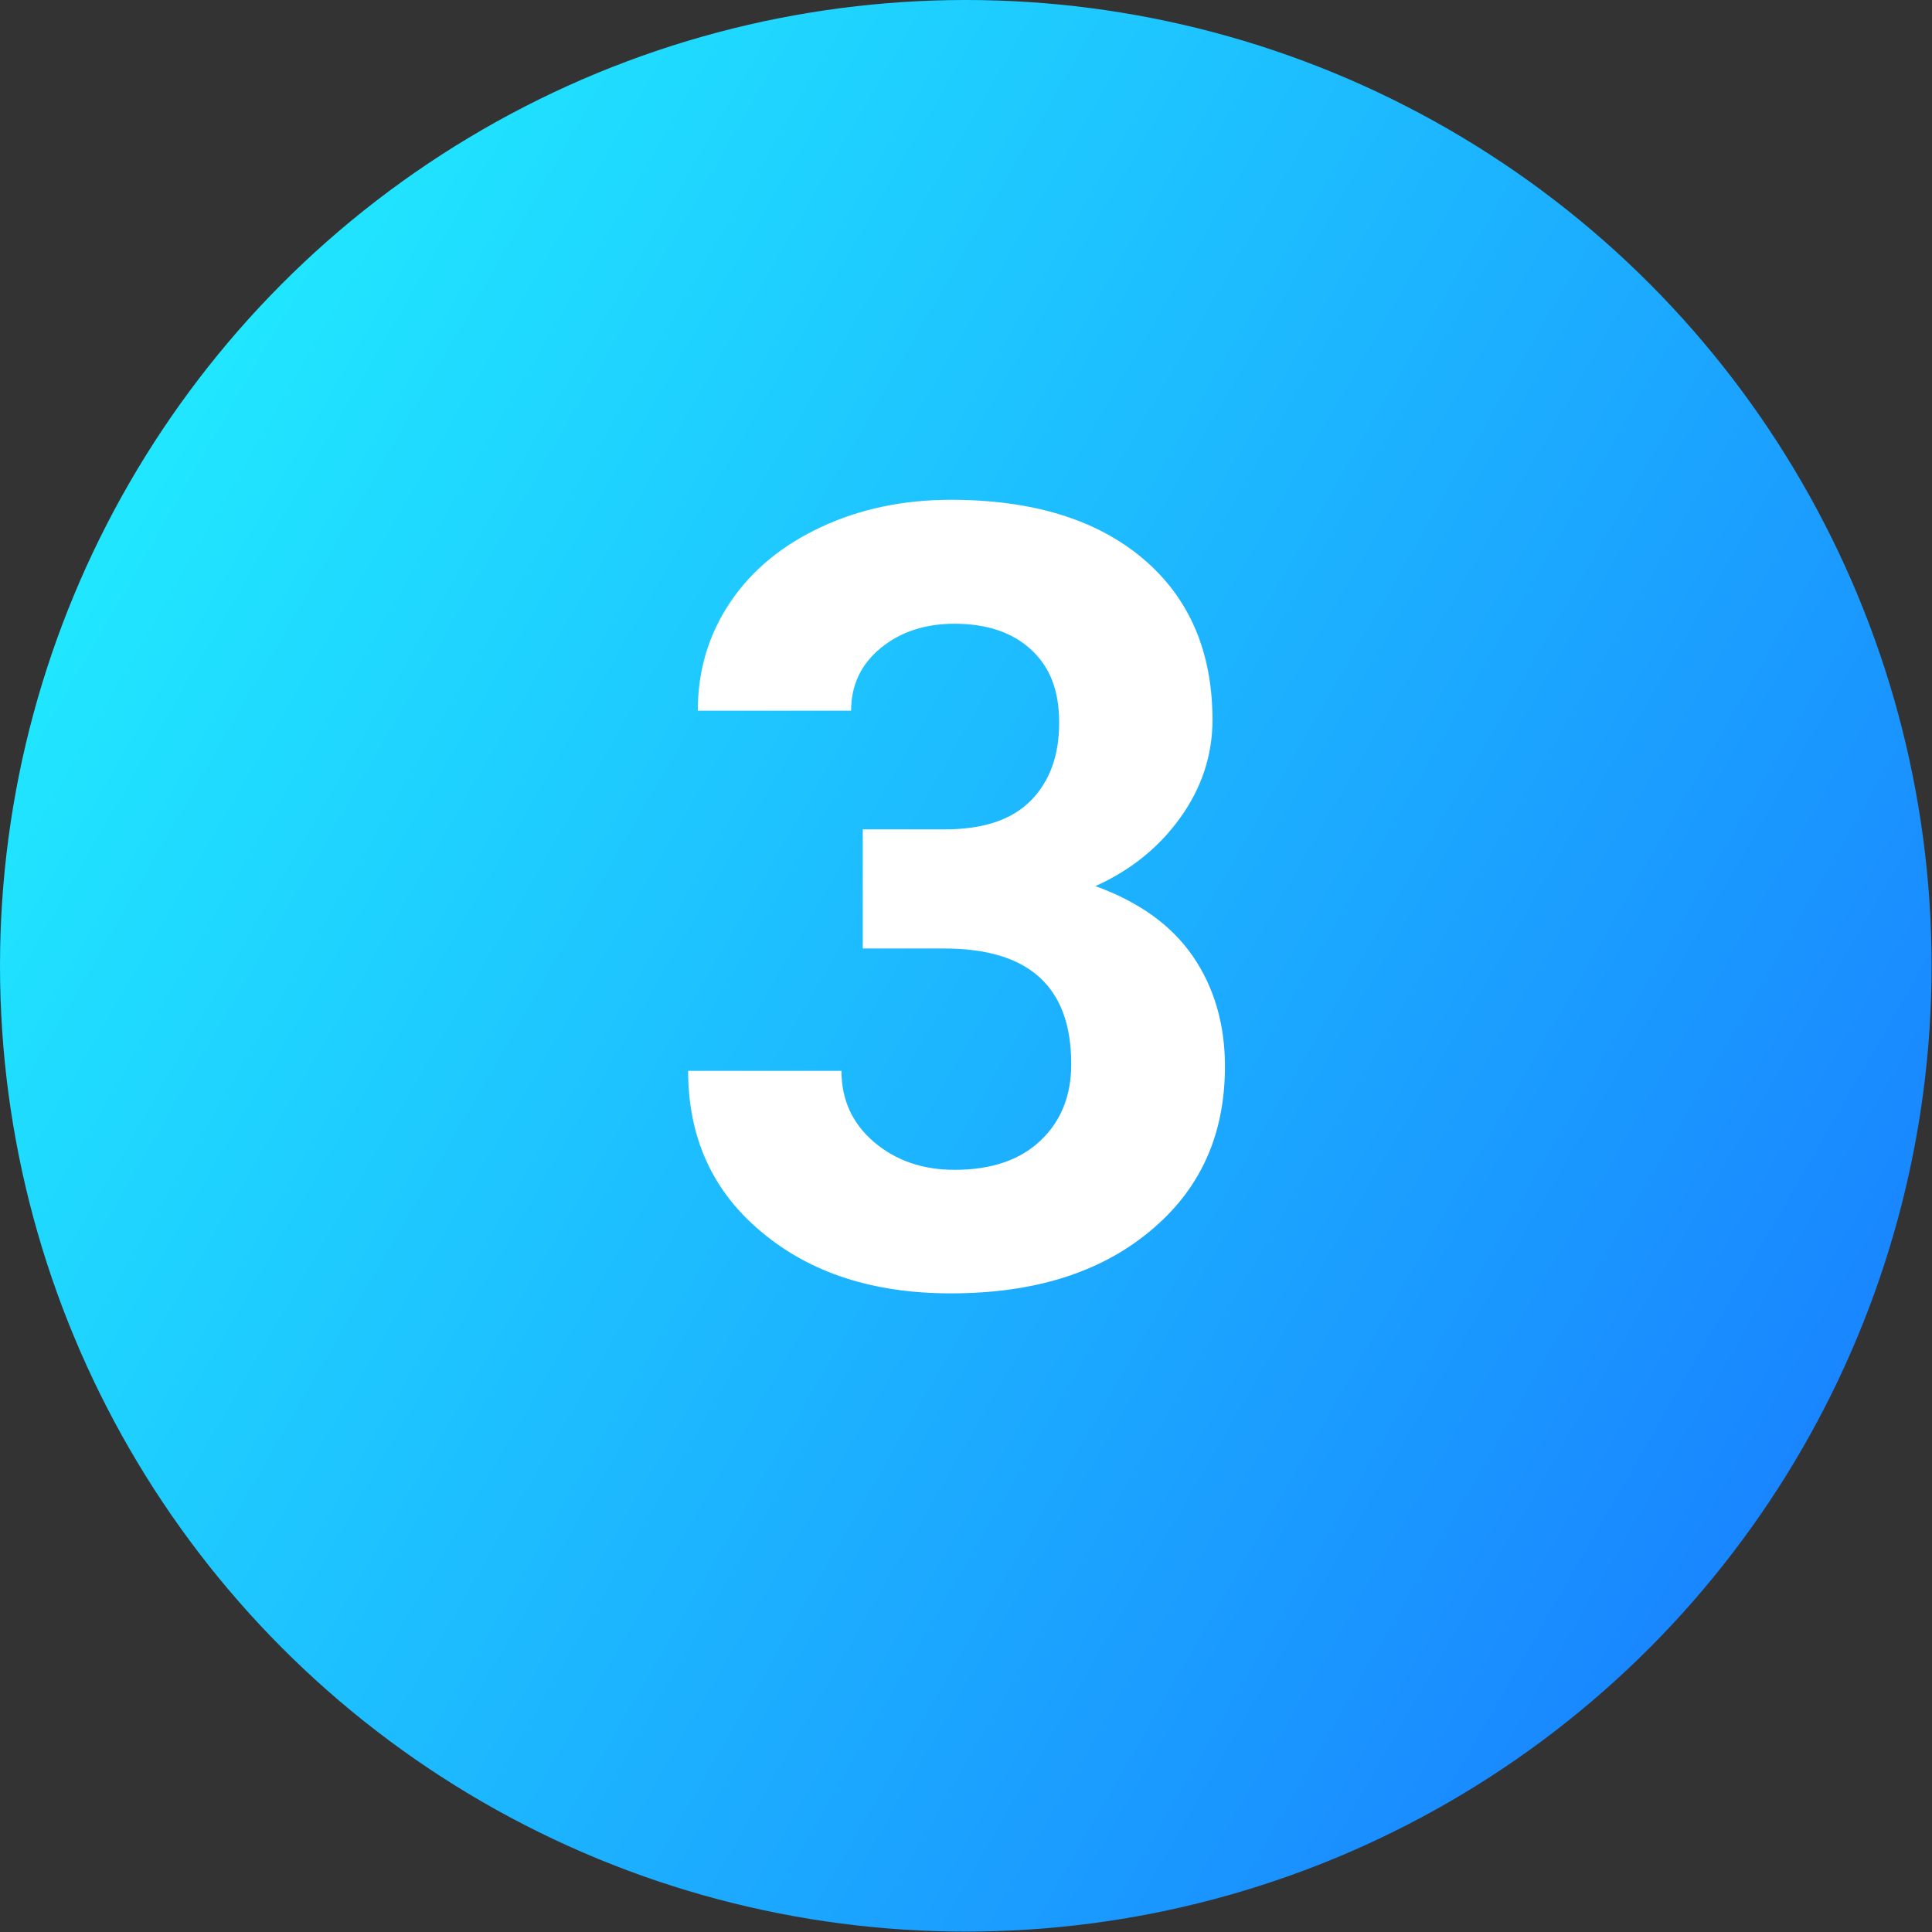
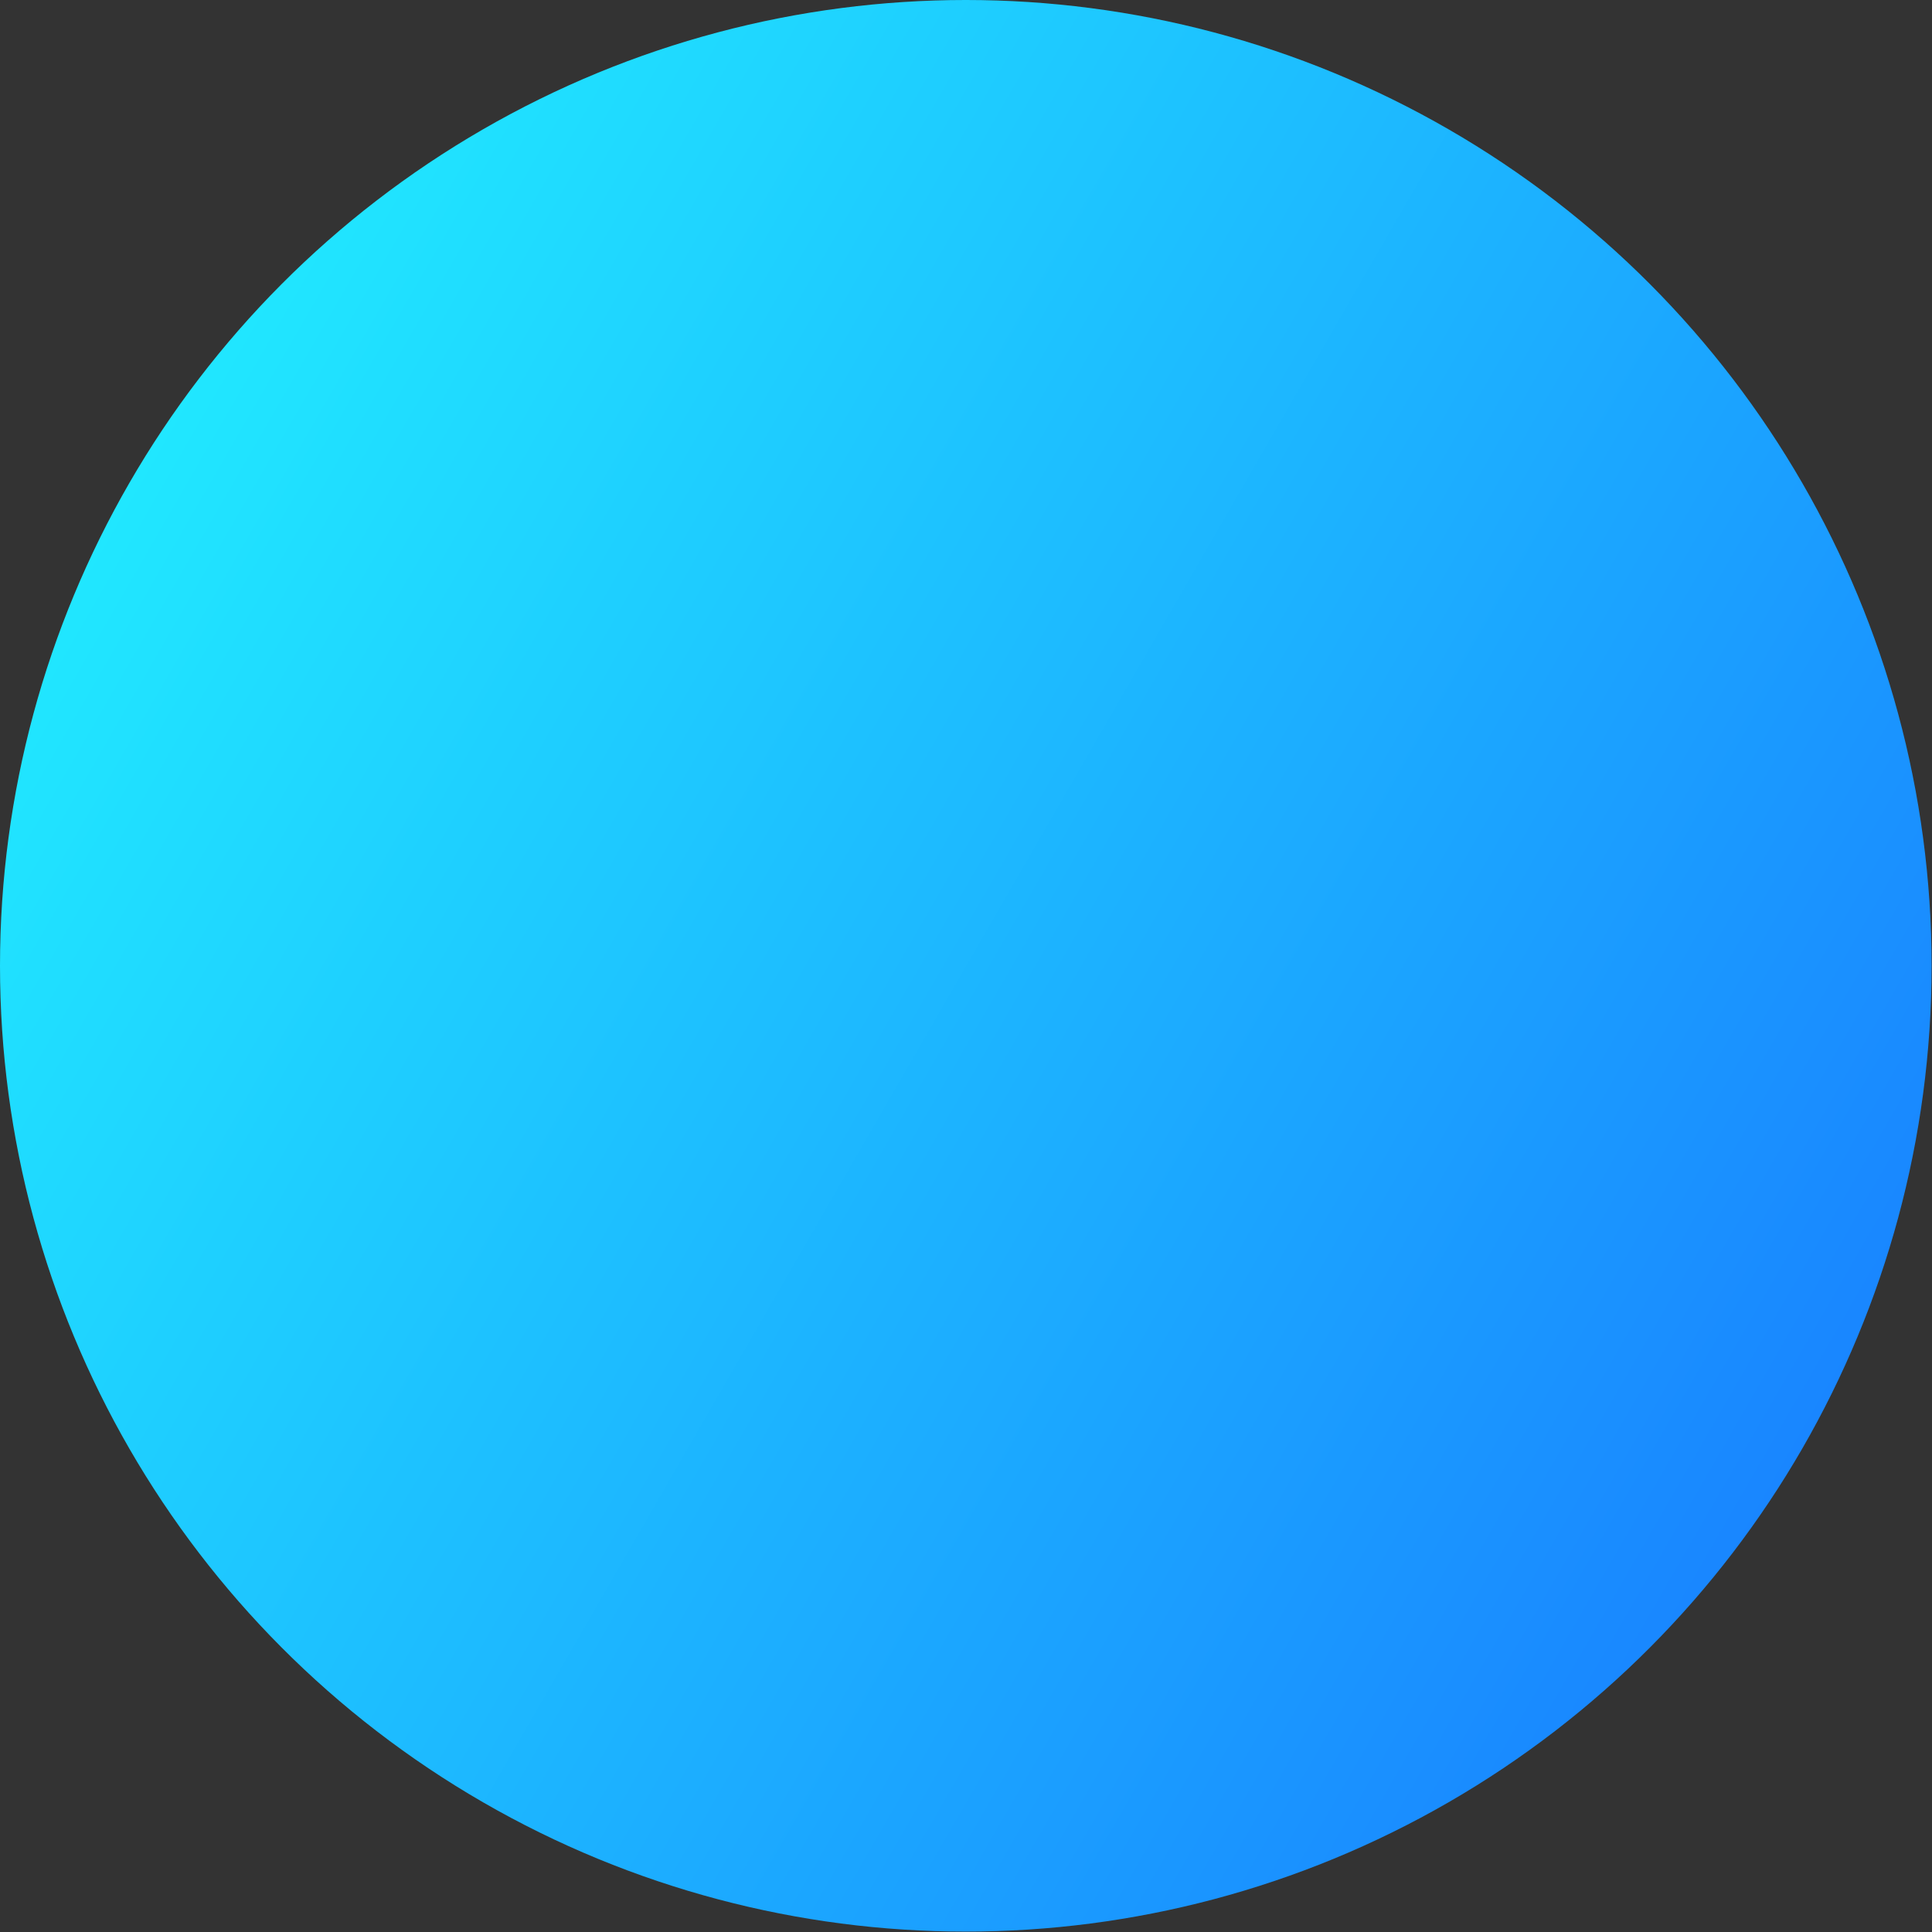
<svg xmlns="http://www.w3.org/2000/svg" id="Layer_2" width="48.01" height="48.01">
  <rect width="100%" height="100%" fill="#333333" stroke="none" />
  <defs>
    <linearGradient id="linear-gradient" x1="0" y1="1054" x2="48" y2="1054" gradientTransform="rotate(30 1946.007 539.009)" gradientUnits="userSpaceOnUse">
      <stop offset="0" stop-color="#20e7ff" />
      <stop offset="1" stop-color="#1986ff" />
    </linearGradient>
    <style>.cls-2{isolation:isolate}</style>
  </defs>
  <g id="Layer_1-2">
    <circle cx="24" cy="24" r="24" style="fill:url(#linear-gradient)" />
    <g class="cls-2">
-       <path d="M21.44 20.61h2.03c.97 0 1.68-.24 2.15-.72s.7-1.12.7-1.93-.23-1.38-.69-1.81c-.46-.43-1.1-.65-1.91-.65-.73 0-1.34.2-1.83.6-.49.4-.74.92-.74 1.56h-3.81c0-1 .27-1.9.81-2.7.54-.8 1.3-1.42 2.27-1.87.97-.45 2.04-.67 3.21-.67 2.03 0 3.62.49 4.77 1.46 1.15.97 1.73 2.31 1.73 4.01 0 .88-.27 1.69-.8 2.43s-1.24 1.31-2.11 1.7c1.08.39 1.89.97 2.42 1.74s.8 1.69.8 2.74c0 1.71-.62 3.07-1.87 4.1-1.24 1.03-2.89 1.54-4.94 1.54-1.92 0-3.48-.5-4.7-1.52-1.22-1.01-1.83-2.35-1.83-4.01h3.81c0 .72.27 1.31.81 1.77.54.46 1.21.69 2 .69.91 0 1.62-.24 2.13-.72.51-.48.77-1.11.77-1.91 0-1.92-1.05-2.87-3.16-2.87h-2.02v-2.98Z" style="fill:#fff" class="cls-2" />
-     </g>
+       </g>
  </g>
</svg>